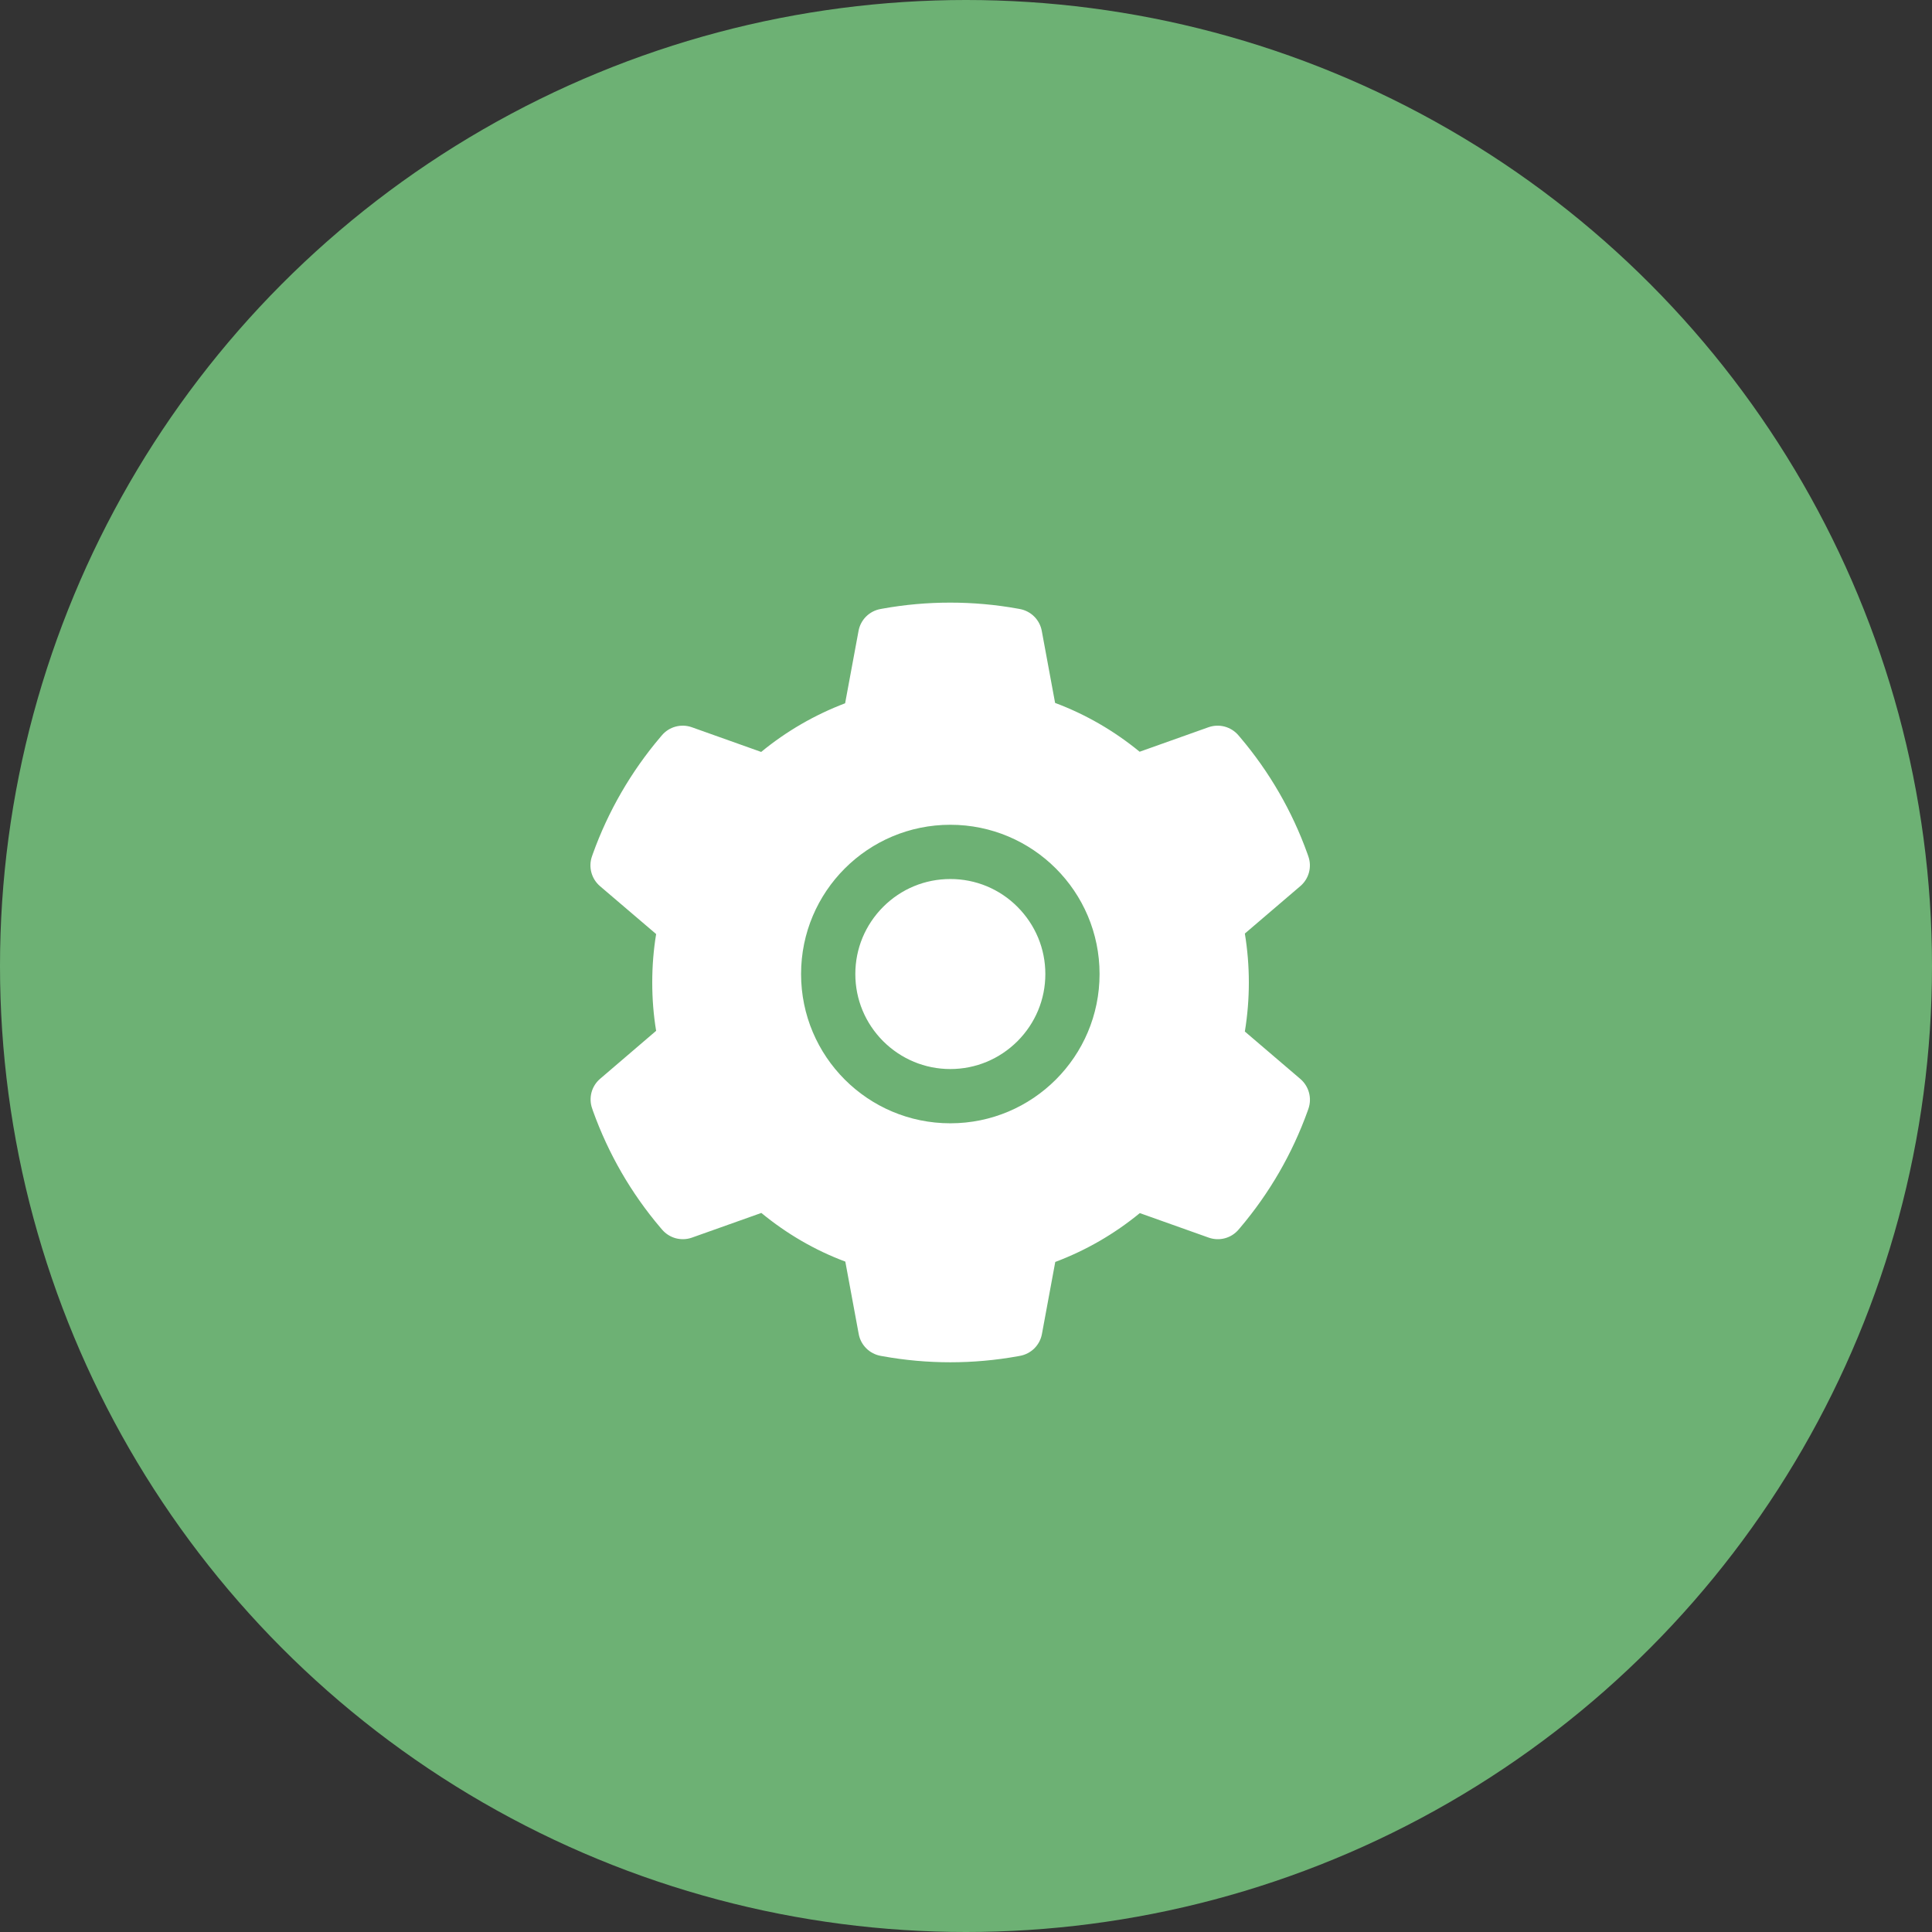
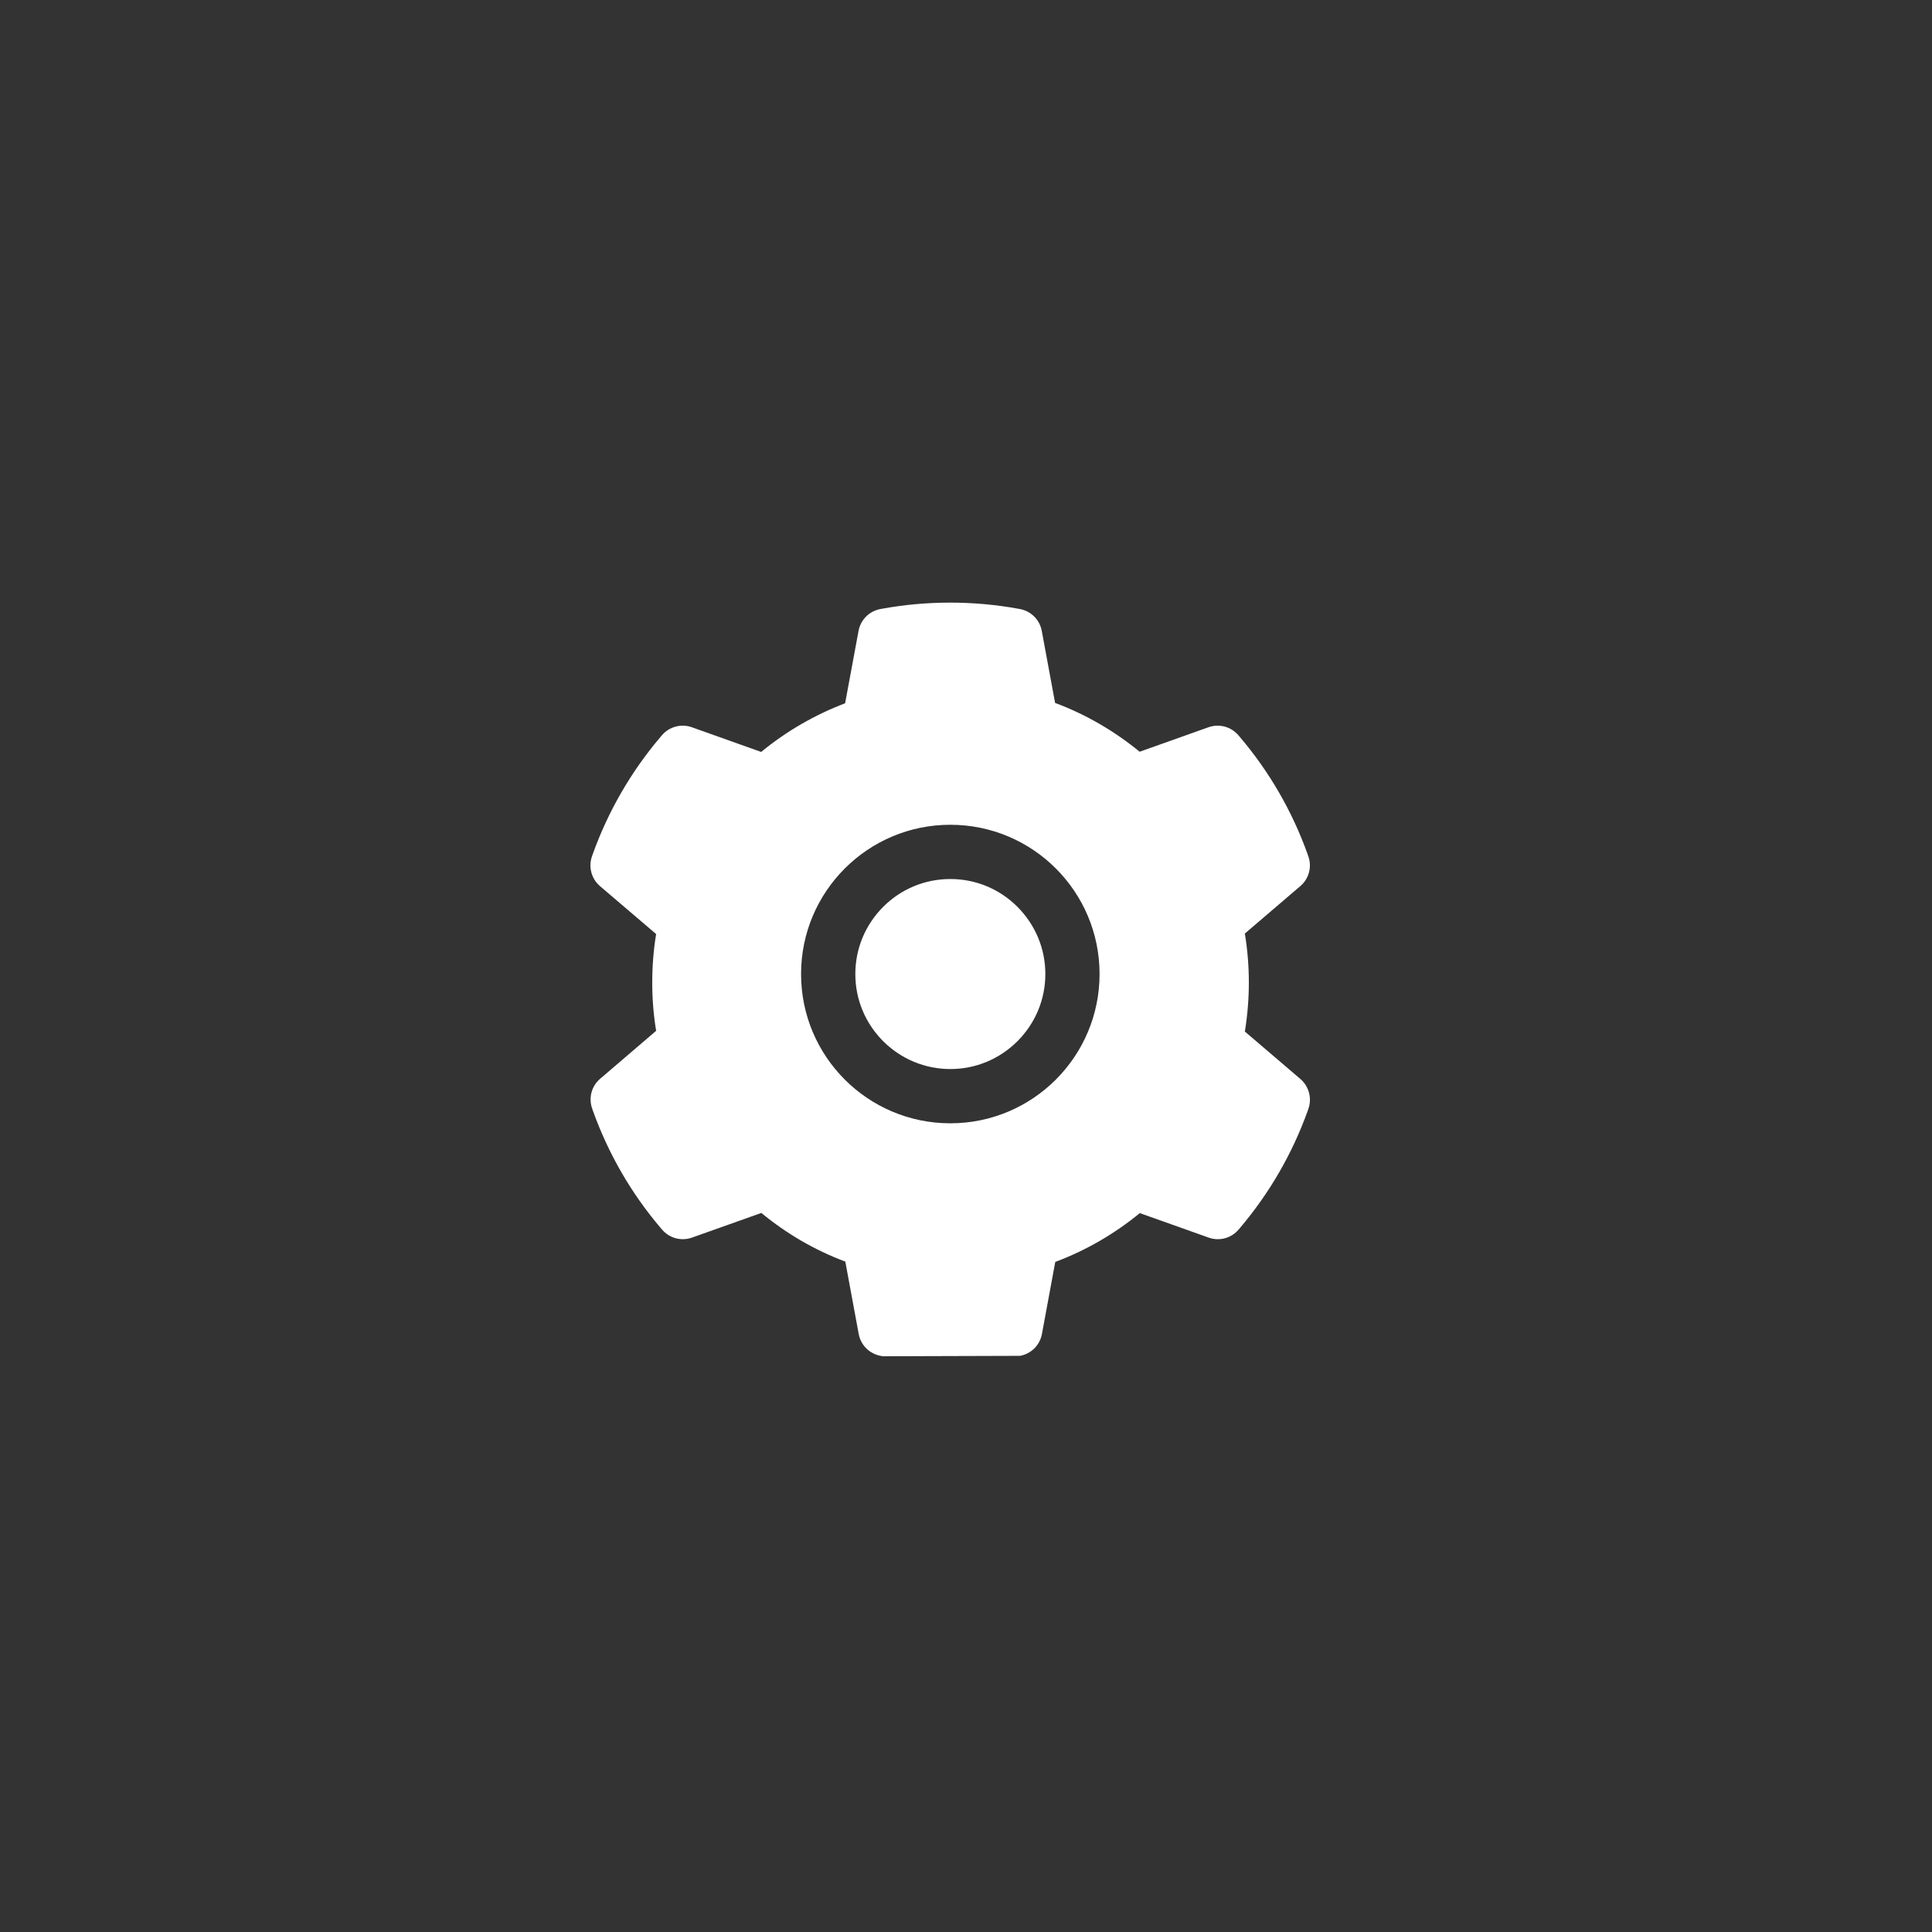
<svg xmlns="http://www.w3.org/2000/svg" width="60" height="60" viewBox="0 0 60 60" fill="none">
  <rect x="0" y="0" width="60" height="60" fill="#333333" stroke="none" />
-   <circle cx="30" cy="30" r="30" fill="#6DB174" />
-   <path d="M29.513 27.299C28.725 27.299 27.986 27.605 27.427 28.164C26.871 28.723 26.563 29.461 26.563 30.249C26.563 31.038 26.871 31.776 27.427 32.335C27.986 32.891 28.725 33.2 29.513 33.2C30.302 33.2 31.04 32.891 31.599 32.335C32.155 31.776 32.464 31.038 32.464 30.249C32.464 29.461 32.155 28.723 31.599 28.164C31.326 27.889 31.001 27.671 30.643 27.522C30.285 27.374 29.901 27.298 29.513 27.299ZM40.384 33.508L38.66 32.035C38.742 31.534 38.784 31.022 38.784 30.513C38.784 30.004 38.742 29.49 38.66 28.992L40.384 27.518C40.515 27.406 40.608 27.258 40.652 27.092C40.696 26.926 40.688 26.751 40.63 26.59L40.606 26.521C40.131 25.194 39.42 23.964 38.507 22.89L38.46 22.835C38.349 22.705 38.201 22.611 38.036 22.566C37.87 22.521 37.696 22.528 37.534 22.584L35.393 23.346C34.602 22.698 33.721 22.186 32.767 21.83L32.353 19.592C32.322 19.423 32.24 19.268 32.118 19.147C31.997 19.026 31.841 18.945 31.673 18.914L31.602 18.901C30.23 18.653 28.785 18.653 27.414 18.901L27.343 18.914C27.174 18.945 27.019 19.026 26.897 19.147C26.776 19.268 26.694 19.423 26.663 19.592L26.246 21.841C25.301 22.2 24.42 22.71 23.639 23.352L21.482 22.584C21.32 22.527 21.145 22.521 20.98 22.566C20.815 22.61 20.667 22.704 20.556 22.835L20.509 22.89C19.597 23.965 18.886 25.195 18.41 26.521L18.386 26.59C18.268 26.919 18.365 27.288 18.631 27.518L20.377 29.008C20.295 29.503 20.256 30.009 20.256 30.511C20.256 31.017 20.295 31.523 20.377 32.013L18.637 33.503C18.506 33.615 18.413 33.763 18.369 33.929C18.326 34.095 18.333 34.27 18.392 34.431L18.415 34.5C18.892 35.826 19.596 37.052 20.514 38.131L20.561 38.186C20.672 38.316 20.82 38.41 20.985 38.455C21.151 38.499 21.326 38.493 21.487 38.436L23.644 37.669C24.43 38.315 25.305 38.827 26.252 39.18L26.668 41.429C26.699 41.598 26.781 41.753 26.903 41.874C27.024 41.995 27.18 42.076 27.348 42.107L27.42 42.12C28.804 42.369 30.222 42.369 31.607 42.12L31.678 42.107C31.847 42.076 32.002 41.995 32.124 41.874C32.245 41.753 32.327 41.598 32.358 41.429L32.772 39.191C33.727 38.832 34.607 38.323 35.398 37.674L37.539 38.436C37.701 38.493 37.876 38.5 38.041 38.455C38.206 38.411 38.354 38.317 38.465 38.186L38.512 38.131C39.43 37.047 40.134 35.826 40.611 34.5L40.635 34.431C40.748 34.104 40.651 33.738 40.384 33.508ZM29.513 34.885C26.953 34.885 24.878 32.81 24.878 30.249C24.878 27.689 26.953 25.614 29.513 25.614C32.073 25.614 34.148 27.689 34.148 30.249C34.148 32.81 32.073 34.885 29.513 34.885Z" fill="white" />
+   <path d="M29.513 27.299C28.725 27.299 27.986 27.605 27.427 28.164C26.871 28.723 26.563 29.461 26.563 30.249C26.563 31.038 26.871 31.776 27.427 32.335C27.986 32.891 28.725 33.2 29.513 33.2C30.302 33.2 31.04 32.891 31.599 32.335C32.155 31.776 32.464 31.038 32.464 30.249C32.464 29.461 32.155 28.723 31.599 28.164C31.326 27.889 31.001 27.671 30.643 27.522C30.285 27.374 29.901 27.298 29.513 27.299ZM40.384 33.508L38.66 32.035C38.742 31.534 38.784 31.022 38.784 30.513C38.784 30.004 38.742 29.49 38.66 28.992L40.384 27.518C40.515 27.406 40.608 27.258 40.652 27.092C40.696 26.926 40.688 26.751 40.63 26.59L40.606 26.521C40.131 25.194 39.42 23.964 38.507 22.89L38.46 22.835C38.349 22.705 38.201 22.611 38.036 22.566C37.87 22.521 37.696 22.528 37.534 22.584L35.393 23.346C34.602 22.698 33.721 22.186 32.767 21.83L32.353 19.592C32.322 19.423 32.24 19.268 32.118 19.147C31.997 19.026 31.841 18.945 31.673 18.914L31.602 18.901C30.23 18.653 28.785 18.653 27.414 18.901L27.343 18.914C27.174 18.945 27.019 19.026 26.897 19.147C26.776 19.268 26.694 19.423 26.663 19.592L26.246 21.841C25.301 22.2 24.42 22.71 23.639 23.352L21.482 22.584C21.32 22.527 21.145 22.521 20.98 22.566C20.815 22.61 20.667 22.704 20.556 22.835L20.509 22.89C19.597 23.965 18.886 25.195 18.41 26.521L18.386 26.59C18.268 26.919 18.365 27.288 18.631 27.518L20.377 29.008C20.295 29.503 20.256 30.009 20.256 30.511C20.256 31.017 20.295 31.523 20.377 32.013L18.637 33.503C18.506 33.615 18.413 33.763 18.369 33.929C18.326 34.095 18.333 34.27 18.392 34.431L18.415 34.5C18.892 35.826 19.596 37.052 20.514 38.131L20.561 38.186C20.672 38.316 20.82 38.41 20.985 38.455C21.151 38.499 21.326 38.493 21.487 38.436L23.644 37.669C24.43 38.315 25.305 38.827 26.252 39.18L26.668 41.429C26.699 41.598 26.781 41.753 26.903 41.874C27.024 41.995 27.18 42.076 27.348 42.107L27.42 42.12L31.678 42.107C31.847 42.076 32.002 41.995 32.124 41.874C32.245 41.753 32.327 41.598 32.358 41.429L32.772 39.191C33.727 38.832 34.607 38.323 35.398 37.674L37.539 38.436C37.701 38.493 37.876 38.5 38.041 38.455C38.206 38.411 38.354 38.317 38.465 38.186L38.512 38.131C39.43 37.047 40.134 35.826 40.611 34.5L40.635 34.431C40.748 34.104 40.651 33.738 40.384 33.508ZM29.513 34.885C26.953 34.885 24.878 32.81 24.878 30.249C24.878 27.689 26.953 25.614 29.513 25.614C32.073 25.614 34.148 27.689 34.148 30.249C34.148 32.81 32.073 34.885 29.513 34.885Z" fill="white" />
</svg>